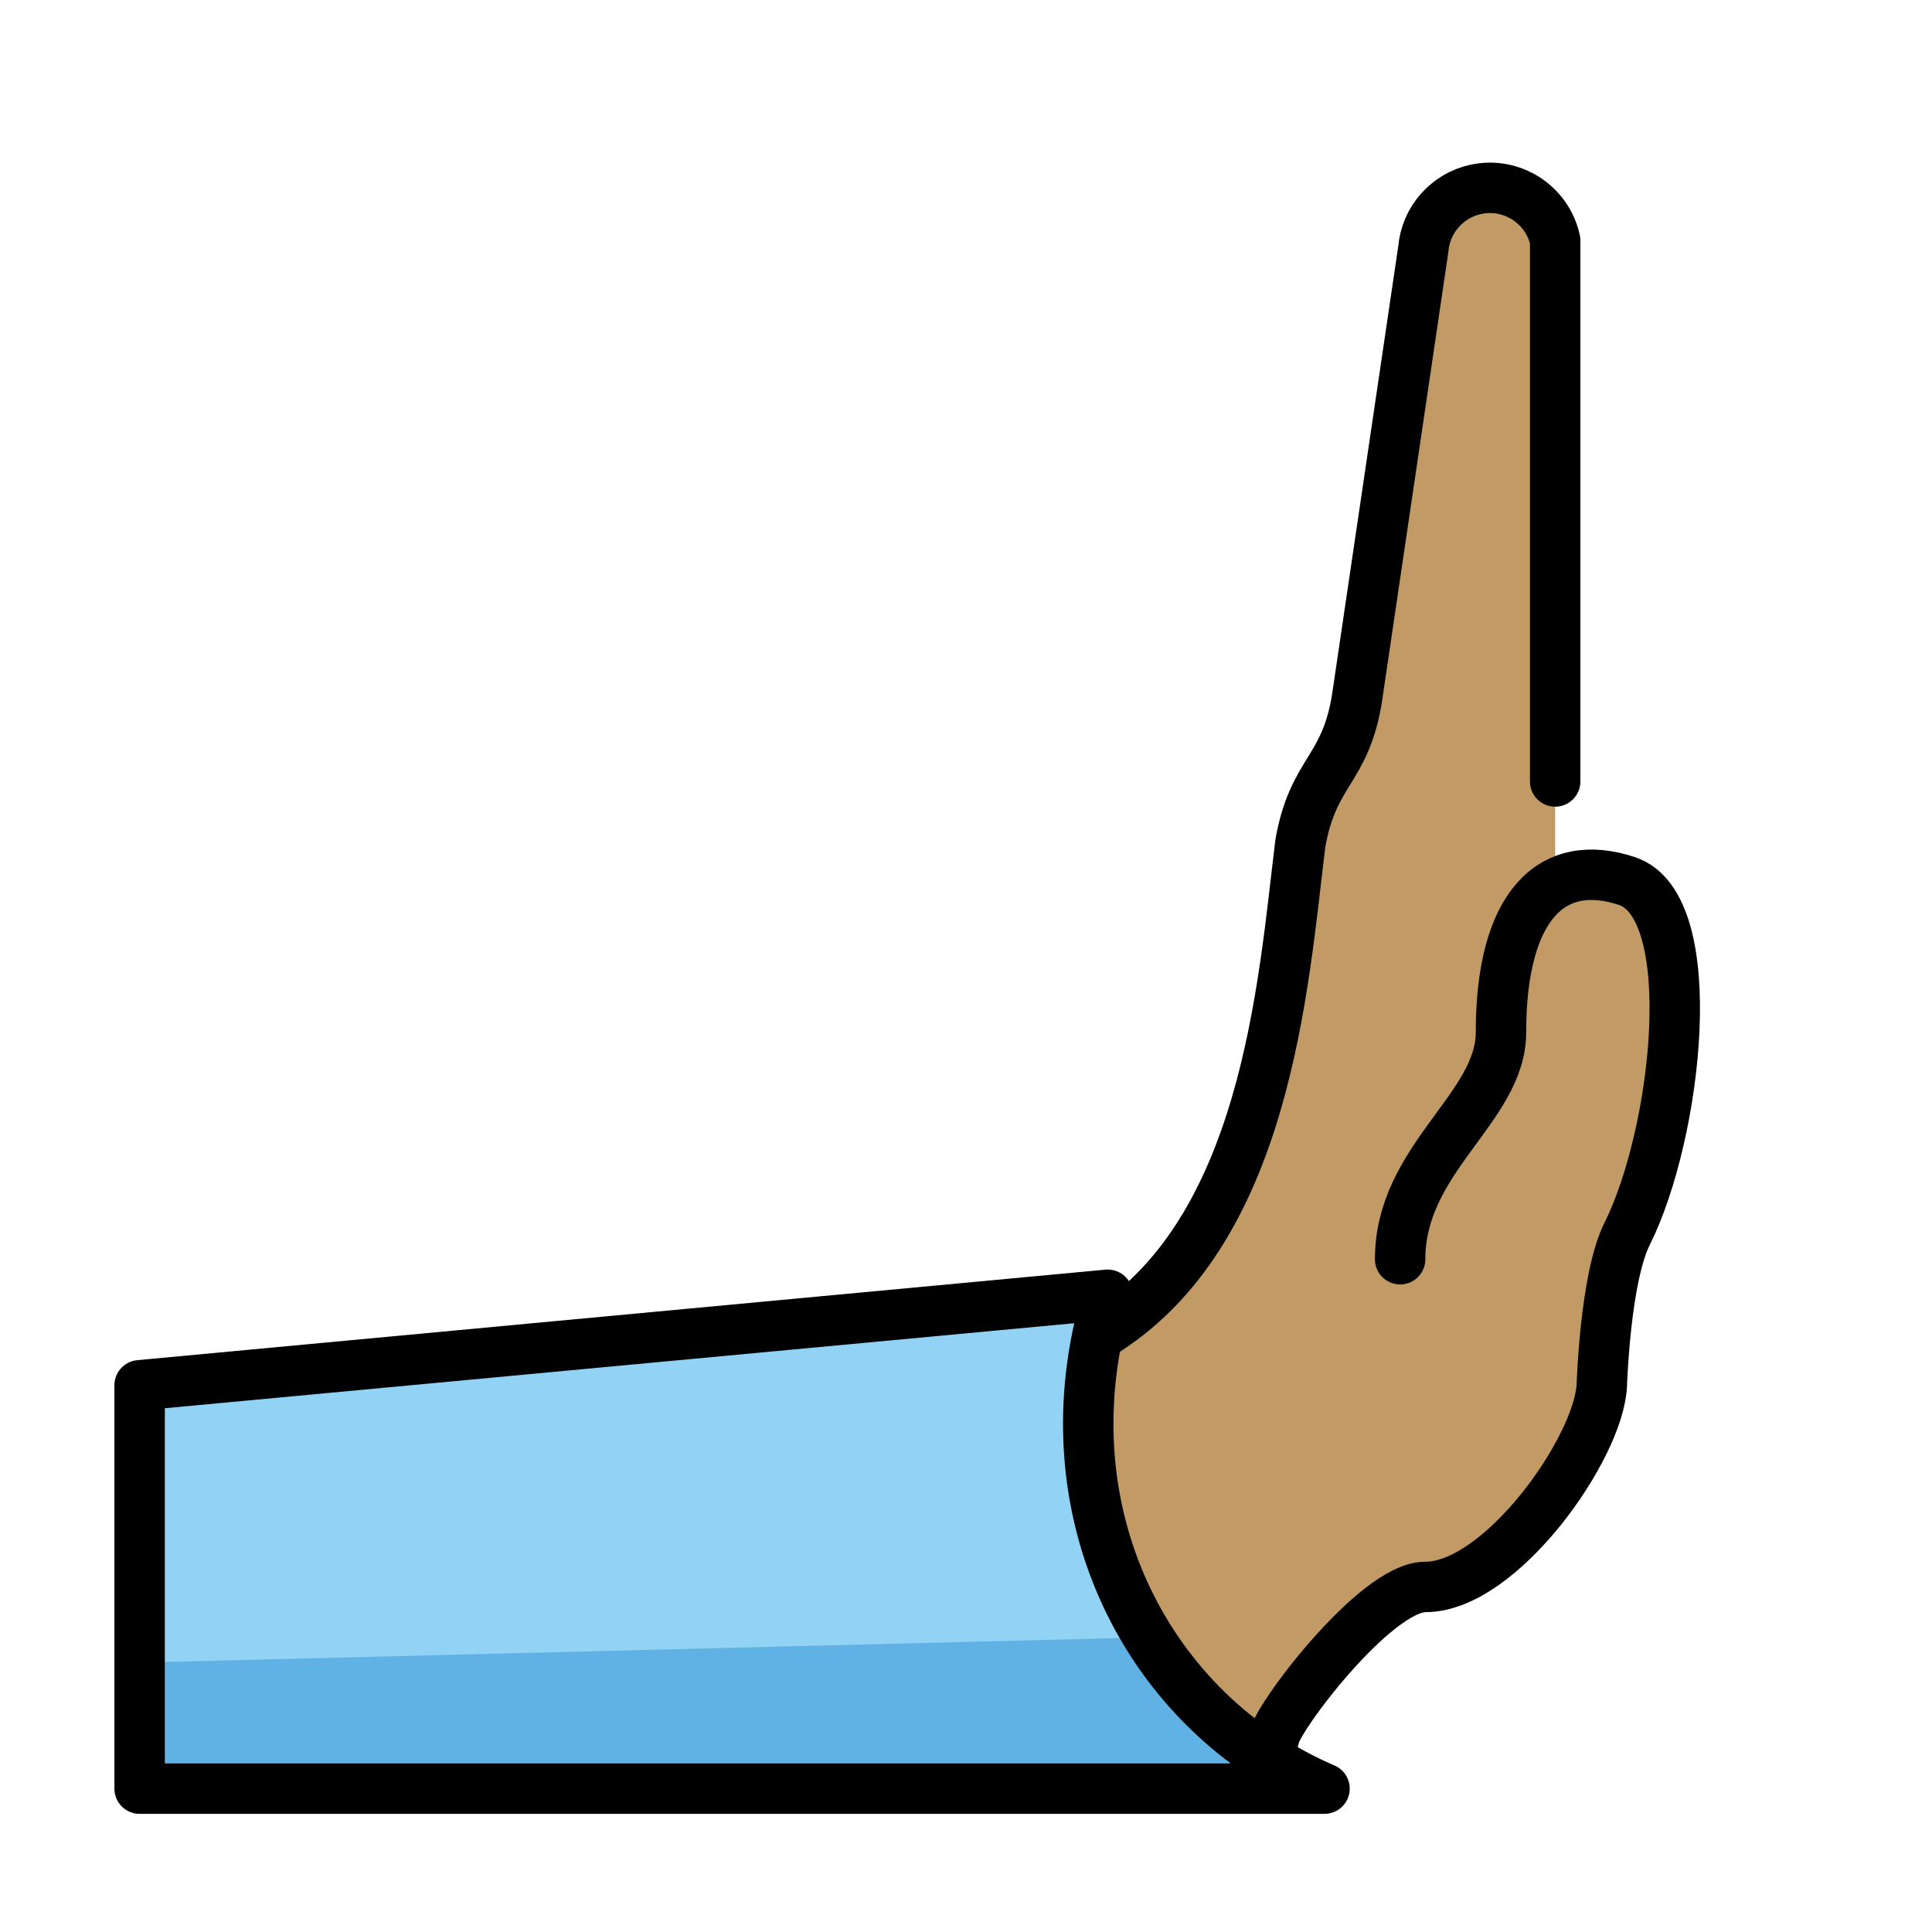
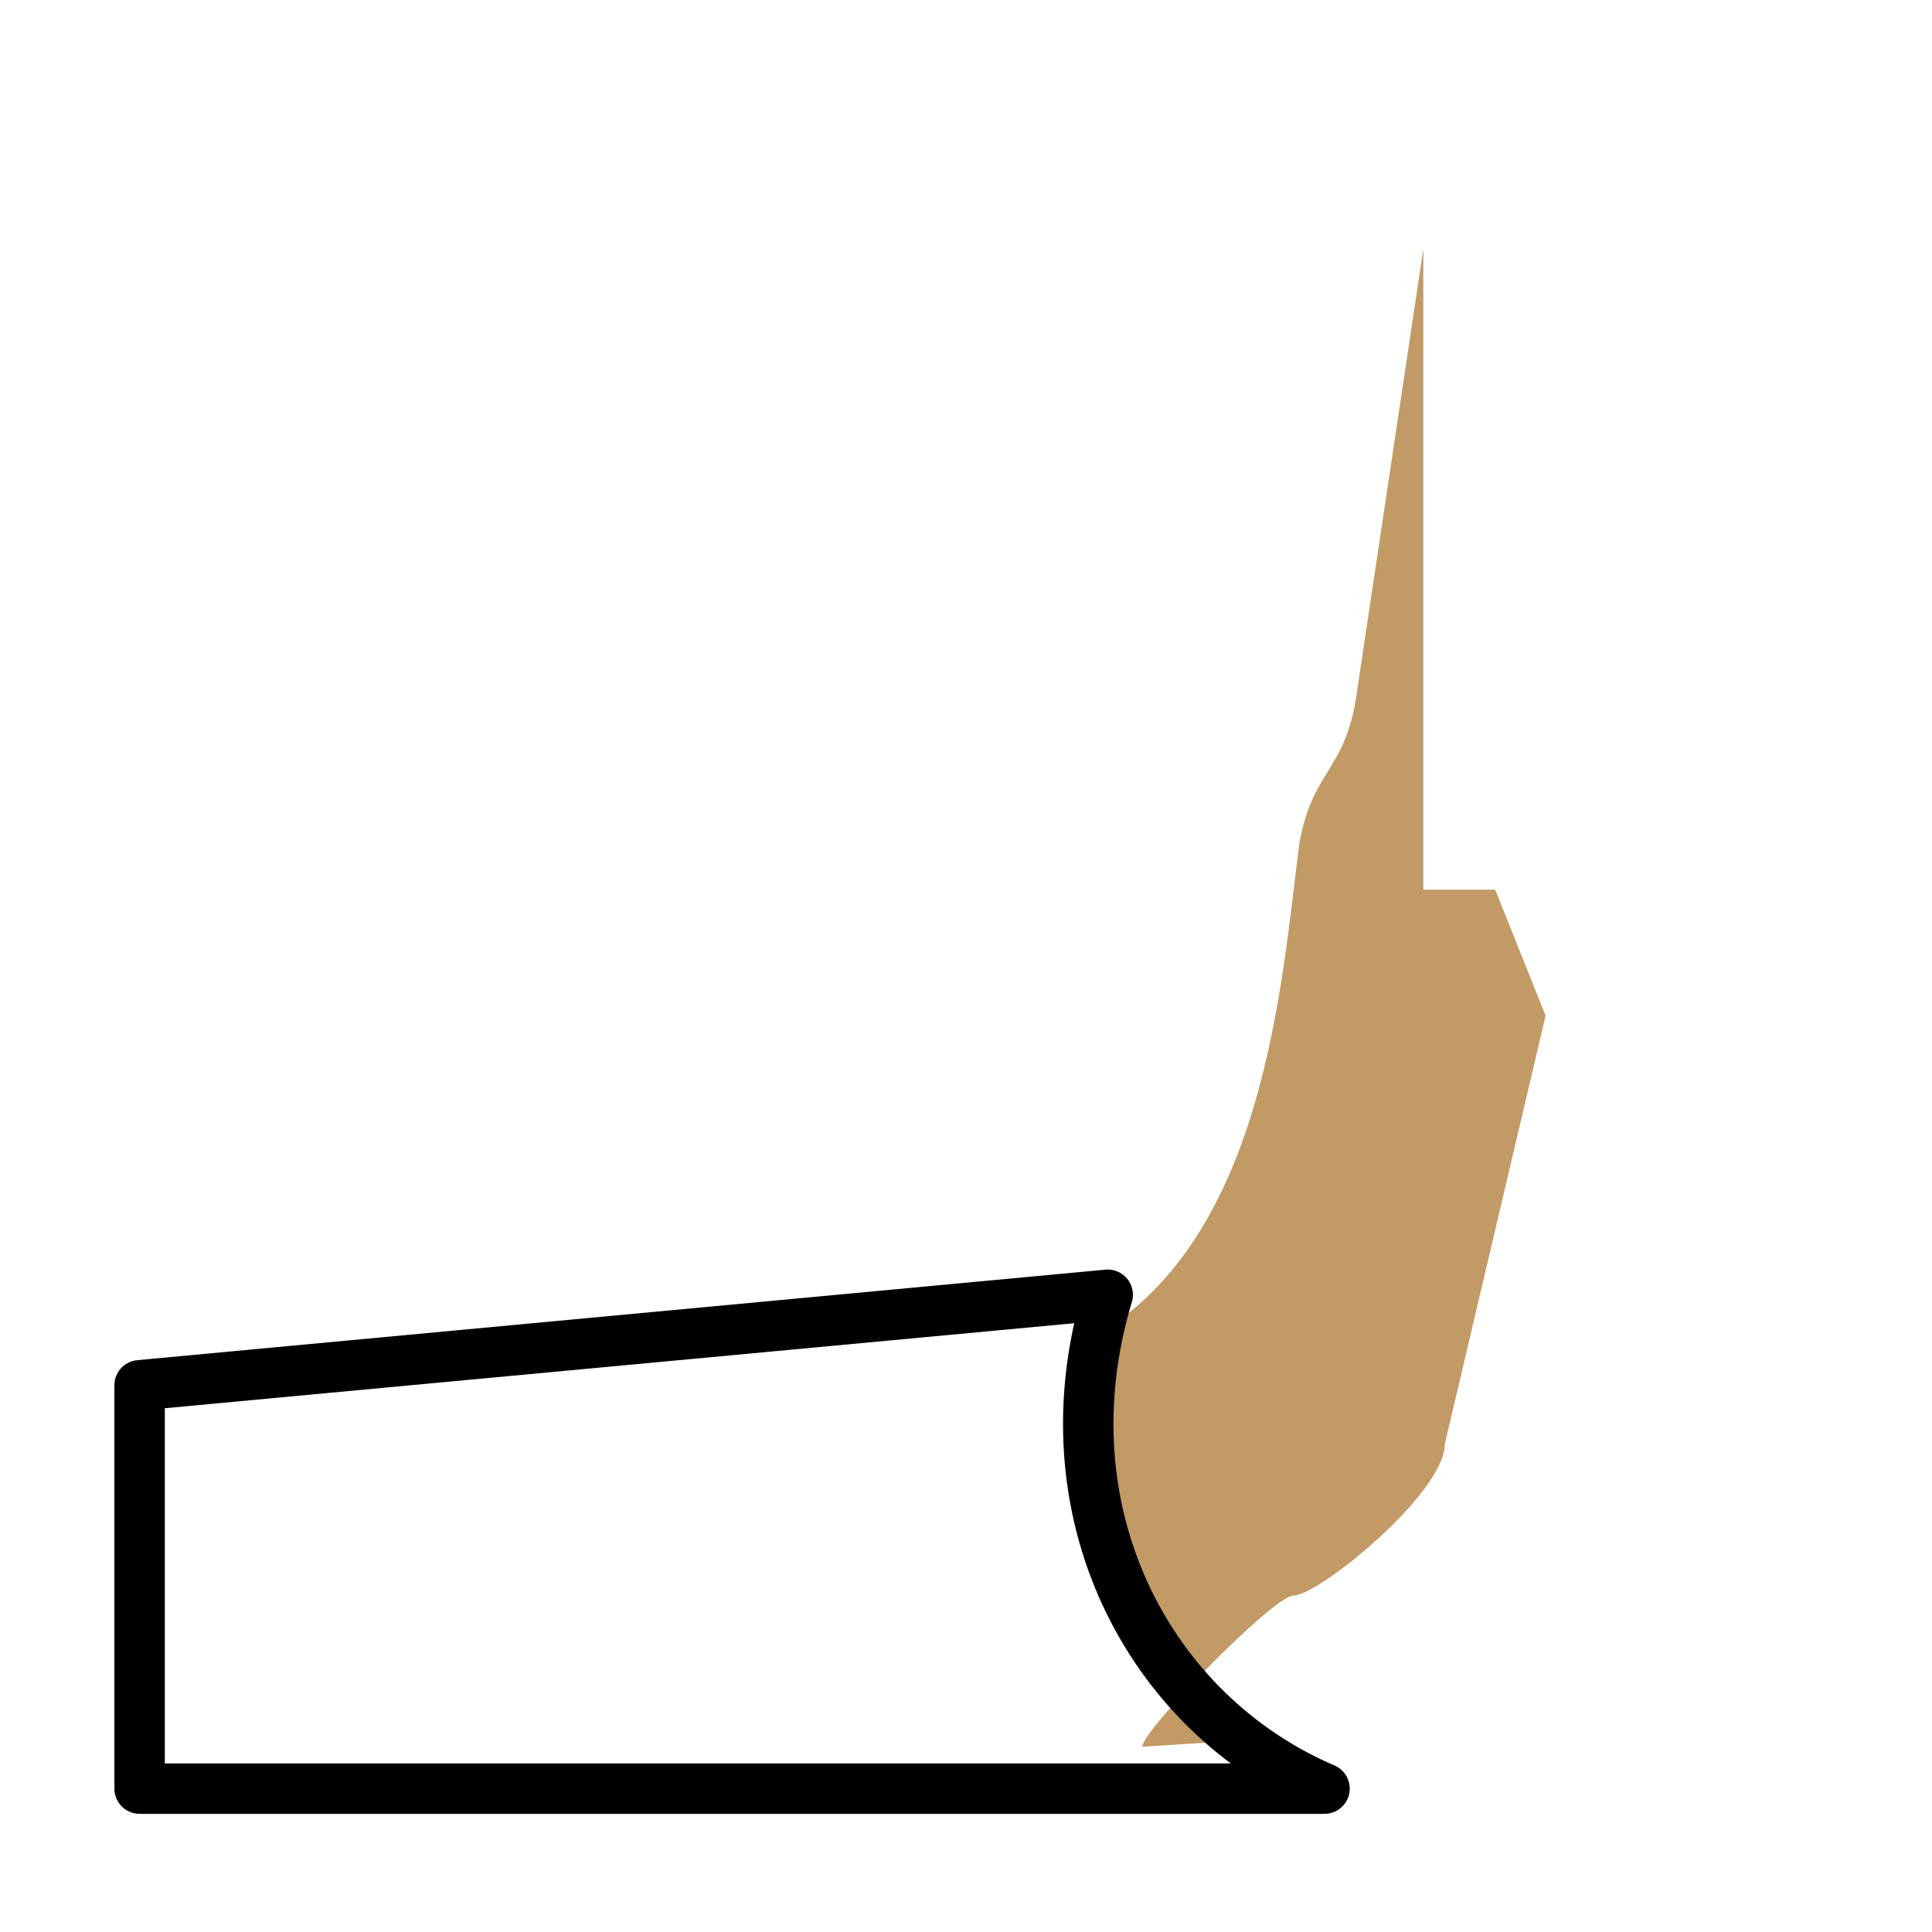
<svg xmlns="http://www.w3.org/2000/svg" id="emoji" viewBox="0 0 72 72">
  <g id="color">
-     <path fill="#92d3f5" d="m45.602,66.657H5.203v-15.032l36.078-3.373c-2.433,8.07,1.503,15.587,8.08,18.405h-3.758Z" />
-     <path fill="#61b2e4" d="m45.602,66.657H5.203v-4.698l37.581-.94q1.879,2.819,6.577,5.637h-3.758Z" />
-   </g>
+     </g>
  <g id="skin">
-     <path fill="#c19a65" d="m47.481,64.778c-7.516-2.819-6.577-9.489-6.577-15.032,6.229-3.758,6.84-13.003,7.516-18.292.47-2.715,1.682-2.715,2.114-5.43l2.509-16.742c.116-1.37,1.321-2.387,2.691-2.271,1.089.092,1.991.884,2.223,1.952v23.873h2.678l1.879,4.698-3.758,15.972c0,1.813-4.698,5.637-5.637,5.637-.742,0-5.637,5.026-5.637,5.637Z" />
+     <path fill="#c19a65" d="m47.481,64.778c-7.516-2.819-6.577-9.489-6.577-15.032,6.229-3.758,6.84-13.003,7.516-18.292.47-2.715,1.682-2.715,2.114-5.43l2.509-16.742v23.873h2.678l1.879,4.698-3.758,15.972c0,1.813-4.698,5.637-5.637,5.637-.742,0-5.637,5.026-5.637,5.637Z" />
  </g>
  <g id="line">
    <path fill="none" stroke="#000" stroke-linecap="round" stroke-linejoin="round" stroke-width="1.879" d="m5.203,66.657v-15.032l36.078-3.373c-2.433,8.07,1.503,15.587,8.08,18.405H5.203Z" />
    <g id="line-2">
-       <path fill="none" stroke="#000" stroke-linecap="round" stroke-linejoin="round" stroke-width="1.879" d="m47.481,64.778c0-.62,3.758-5.637,5.637-5.637,2.819,0,6.464-5.167,6.577-7.516,0,0,.122-4.002.94-5.637,1.879-3.758,2.819-12.214,0-13.153s-4.698.94-4.698,5.637c0,2.819-3.758,4.698-3.758,8.456" />
-     </g>
-     <path fill="none" stroke="#000" stroke-linecap="round" stroke-linejoin="round" stroke-width="1.879" d="m57.957,29.123V8.961c-.292-1.344-1.619-2.196-2.962-1.903-1.068.232-1.859,1.134-1.952,2.223l-2.471,16.733c-.432,2.715-1.644,2.715-2.114,5.43-.648,5.29-1.259,14.544-7.488,18.302" />
+       </g>
  </g>
</svg>